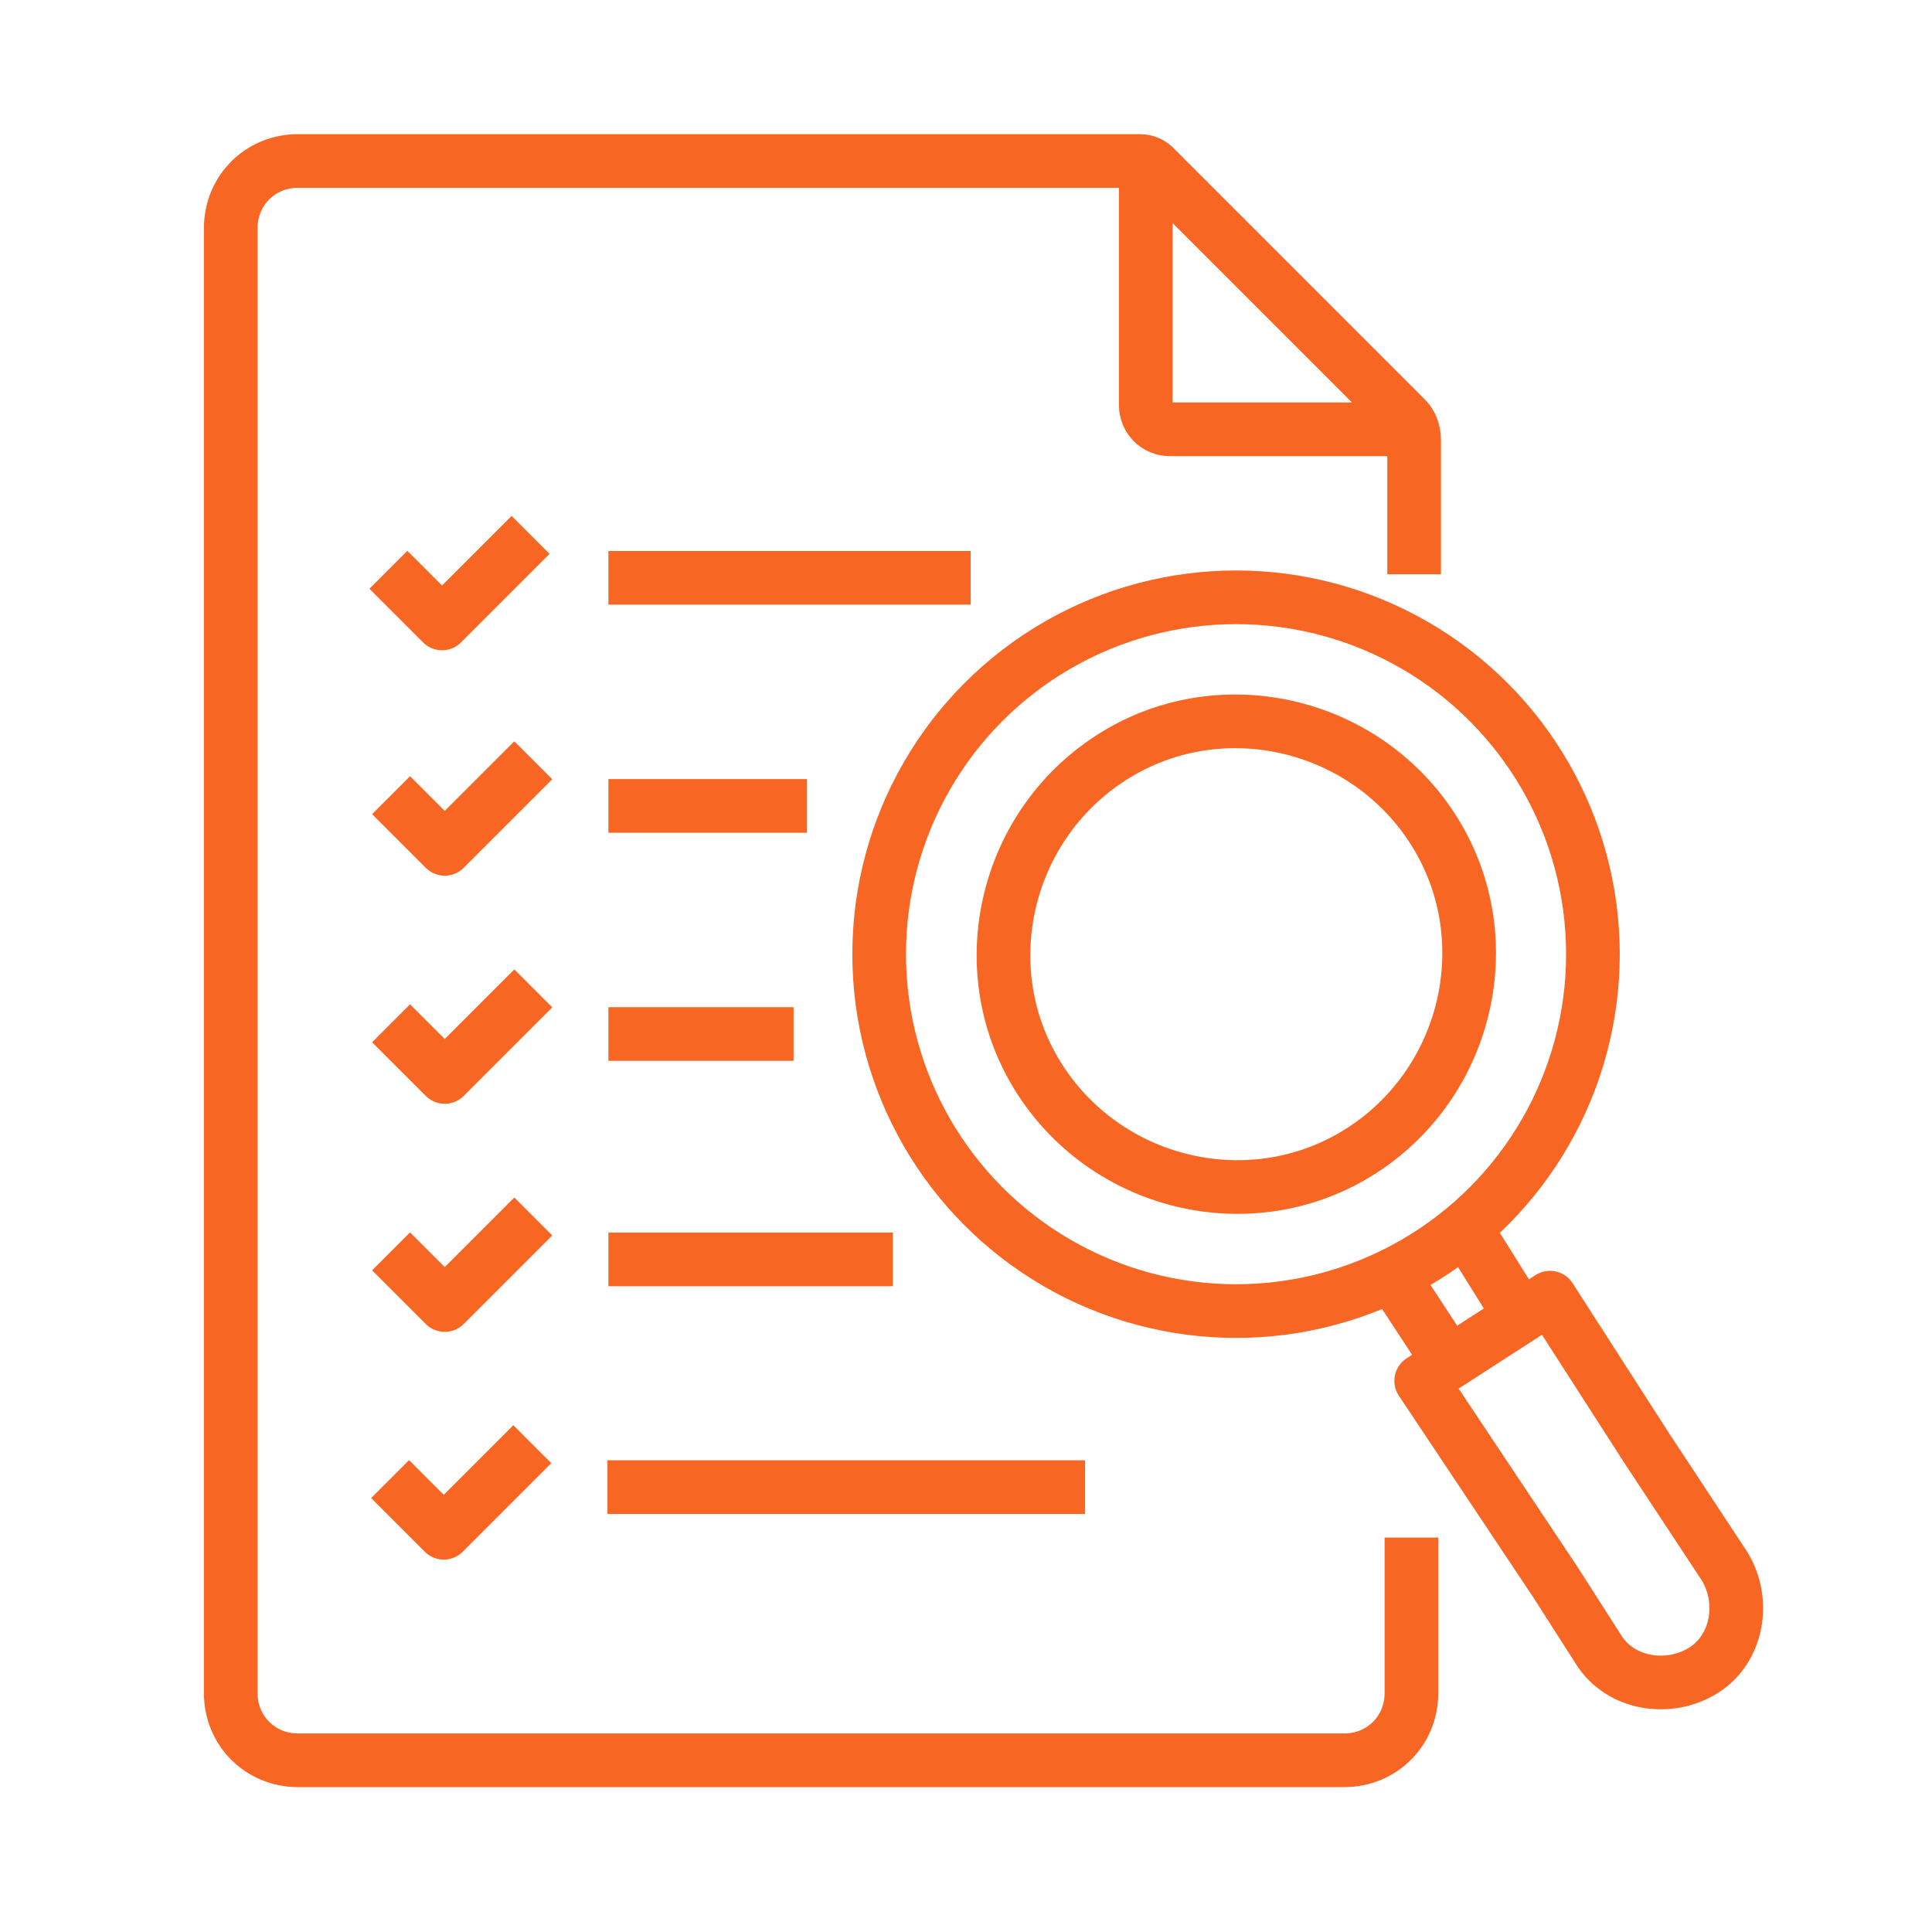
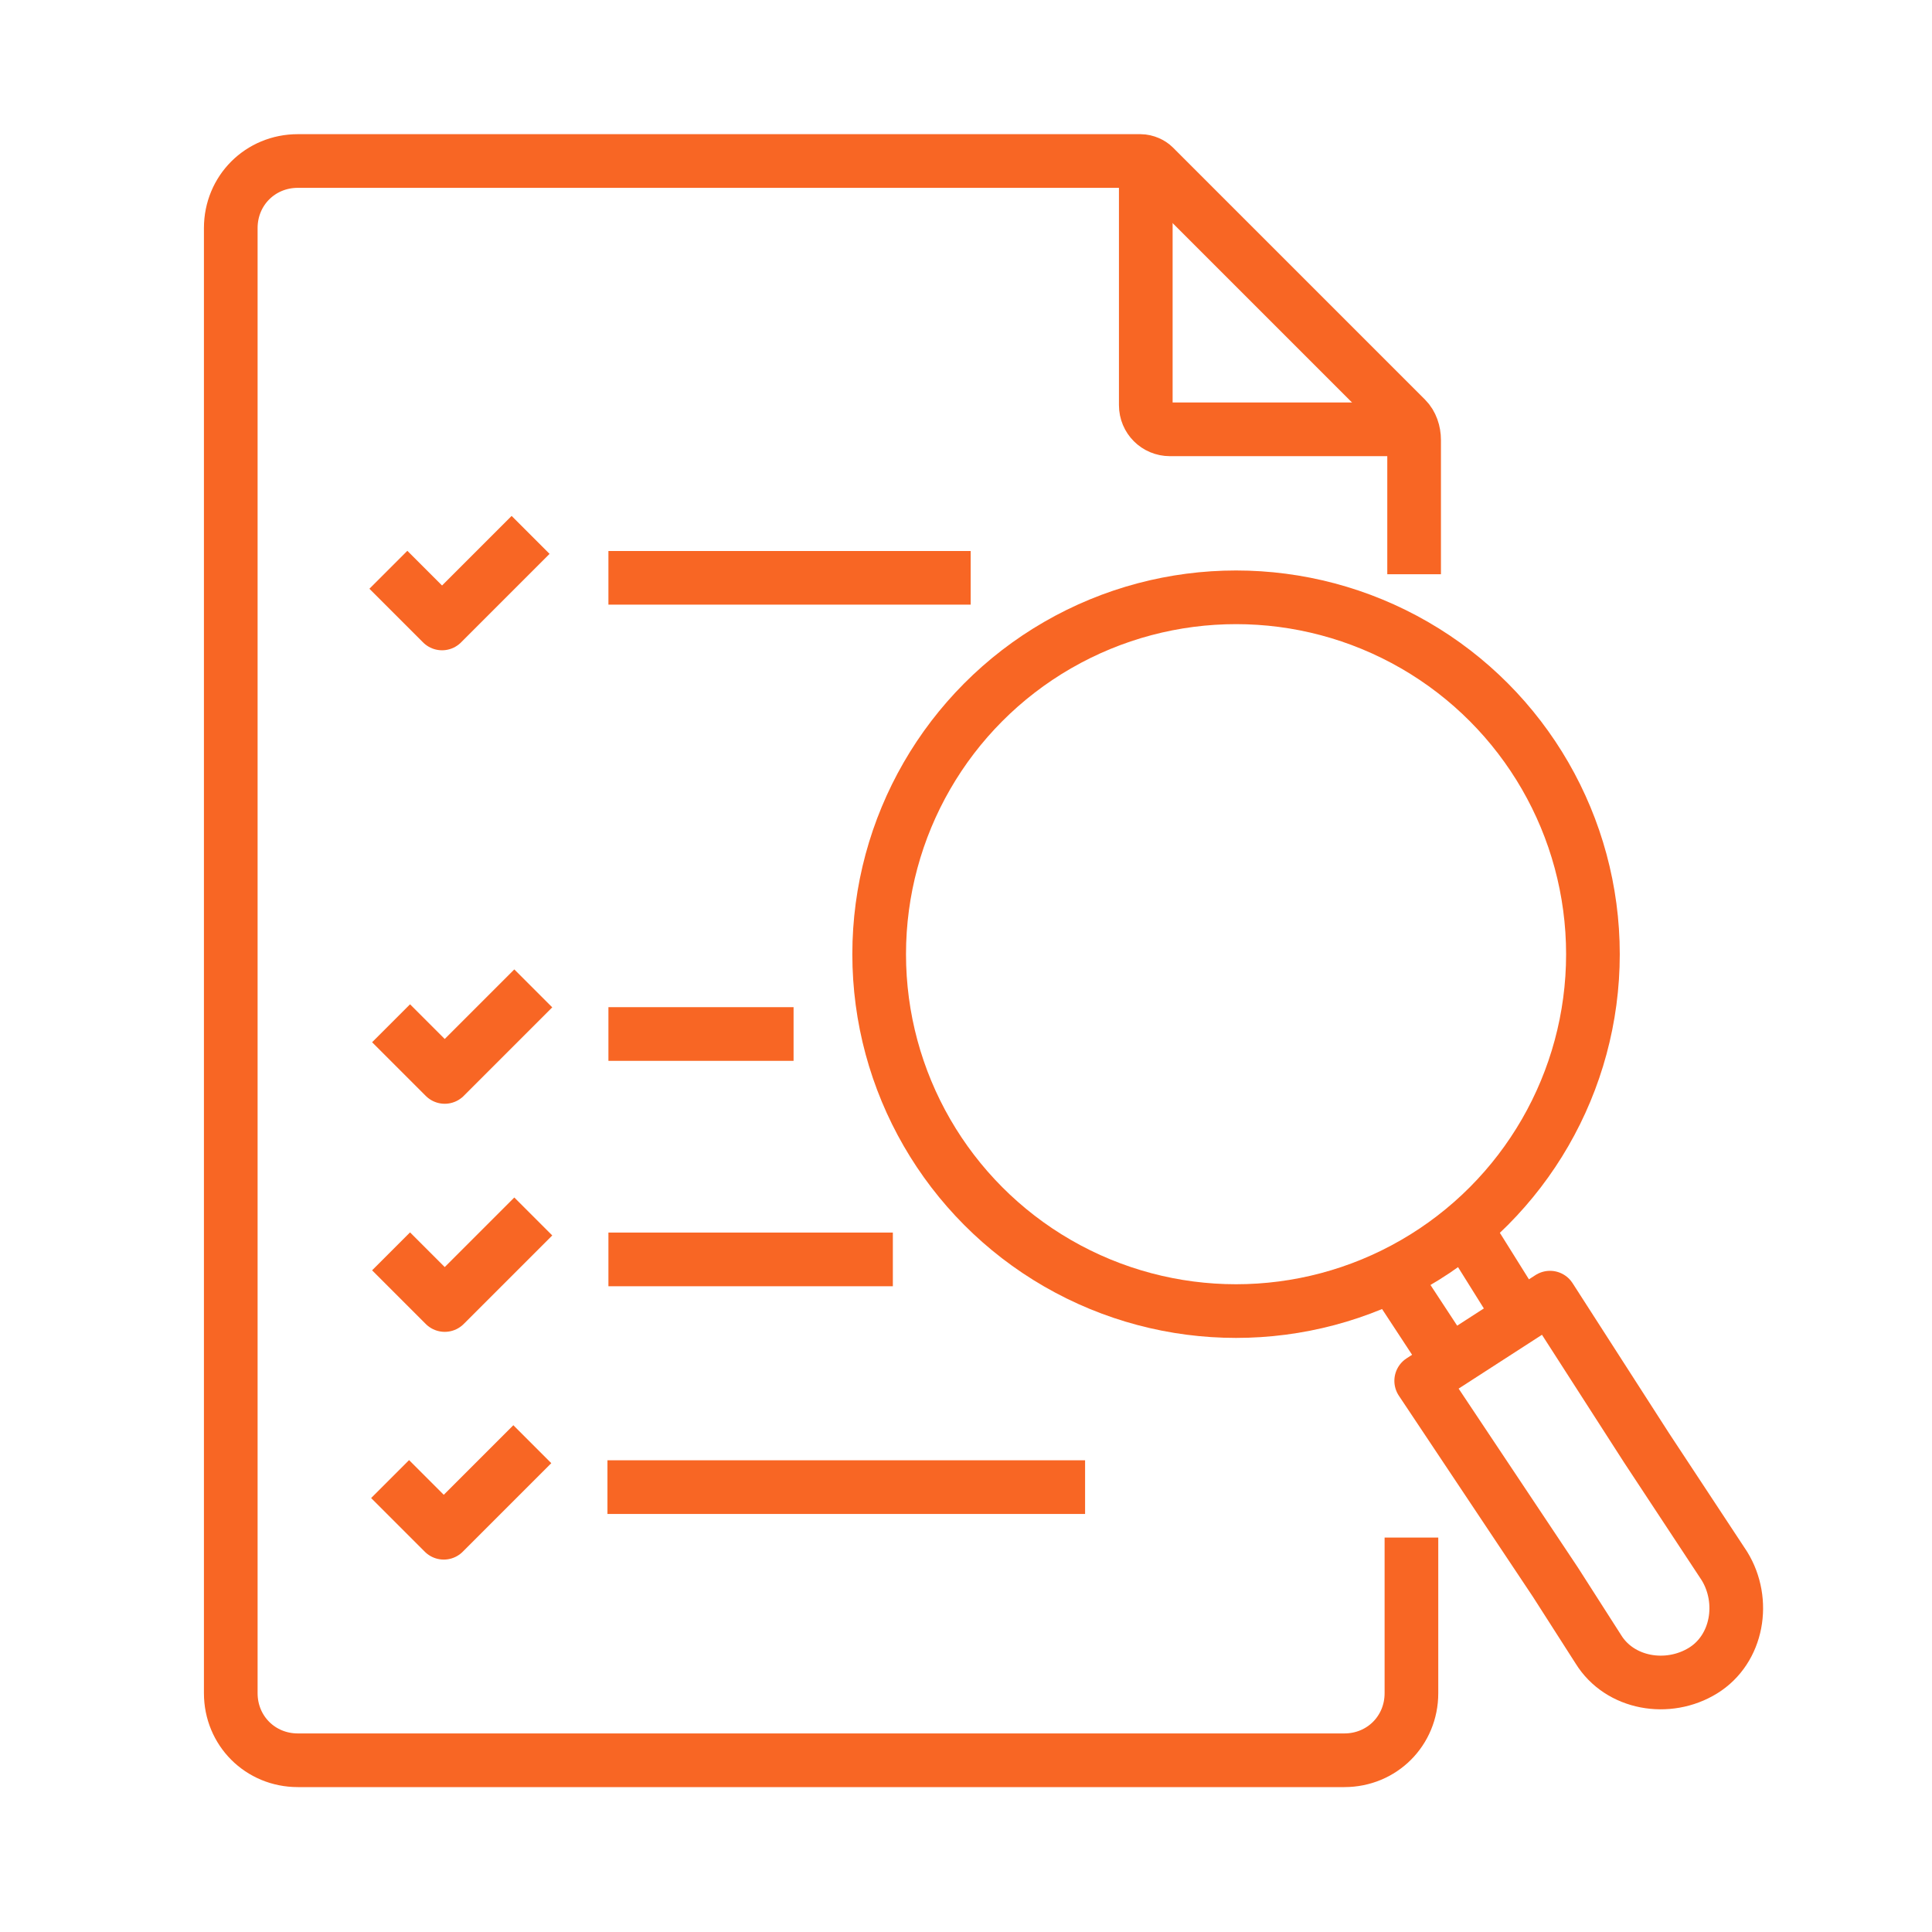
<svg xmlns="http://www.w3.org/2000/svg" version="1.1" id="Layer_1" x="0px" y="0px" viewBox="0 0 72 72" style="enable-background:new 0 0 72 72;" xml:space="preserve">
  <style type="text/css"> .st0{fill:none;stroke:#F86624;stroke-width:2;stroke-linecap:square;stroke-miterlimit:10;} .st1{fill:none;stroke:#F86624;stroke-width:2;stroke-miterlimit:10;} .st2{fill:none;stroke:#F86624;stroke-width:2;stroke-linejoin:round;stroke-miterlimit:4.001;} .st3{fill:none;stroke:#F86624;stroke-width:2;stroke-linejoin:round;} </style>
  <g id="Group_844" transform="translate(-283.962 -188.379)">
    <g id="Group_835" transform="translate(284.962 189.379)">
      <g id="Group_834">
        <g id="Group_833">
          <g id="Group_832">
            <g id="Group_831">
              <path id="Path_2628" class="st0" d="M51.6,57.3v4.8c0,1.4-1.1,2.5-2.5,2.5H10.1c-1.4,0-2.5-1.1-2.5-2.5c0,0,0,0,0,0V7.5 c0-1.4,1.1-2.5,2.5-2.5l0,0h31.4c0.2,0,0.4,0.1,0.5,0.2l9.4,9.4c0.2,0.2,0.3,0.5,0.3,0.8v4" />
              <path id="Path_2629" class="st1" d="M41.7,5.1v9c0,0.5,0.4,0.9,0.9,0.9h9" />
            </g>
          </g>
        </g>
      </g>
    </g>
    <g id="Group_843" transform="translate(290.836 200.239)">
      <g id="Group_838" transform="translate(12.99)">
        <g id="Group_837">
          <g id="Group_836">
            <circle id="Ellipse_99" class="st2" cx="26.2" cy="23.7" r="13.3" />
            <line id="Line_151" class="st3" x1="34.2" y1="39" x2="32.1" y2="35.8" />
            <path id="Path_2630" class="st3" d="M33.1,39.6l4.8-3.1l3.6,5.6l2.9,4.4c0.8,1.3,0.5,3.1-0.8,3.9c0,0,0,0,0,0l0,0 c-1.3,0.8-3.1,0.5-3.9-0.8c0,0,0,0,0,0l-1.6-2.5L33.1,39.6z" />
          </g>
        </g>
        <line id="Line_152" class="st3" x1="36.8" y1="37.2" x2="34.8" y2="34" />
      </g>
      <g id="Group_842" transform="translate(0 2.974)">
        <g id="Group_841">
          <g id="Group_840">
            <g id="Group_839">
-               <line id="Line_153" class="st3" x1="15.8" y1="15.2" x2="23.2" y2="15.2" />
-               <path id="Path_2631" class="st3" d="M7.7,14.8l2,2l3.3-3.3" />
              <path id="Path_2632" class="st3" d="M7.7,23.3l2,2l3.3-3.3" />
              <path id="Path_2633" class="st3" d="M7.7,31.8l2,2l3.3-3.3" />
              <line id="Line_154" class="st3" x1="15.8" y1="23.7" x2="22.7" y2="23.7" />
              <line id="Line_155" class="st3" x1="15.8" y1="6.7" x2="29.3" y2="6.7" />
              <path id="Path_2634" class="st3" d="M7.6,6.4l2,2l3.3-3.3" />
            </g>
          </g>
          <line id="Line_156" class="st3" x1="15.8" y1="32.1" x2="26.4" y2="32.1" />
        </g>
      </g>
-       <path id="Path_2635" class="st3" d="M31.9,28.4c-2.6-4-1.4-9.4,2.6-12s9.4-1.4,12,2.6c2.6,4,1.4,9.4-2.6,12 C39.9,33.6,34.5,32.4,31.9,28.4z" />
    </g>
    <path id="Path_2636" class="st3" d="M298.5,243.5l2,2l3.3-3.3" />
    <line id="Line_157" class="st3" x1="306.6" y1="243.8" x2="324.4" y2="243.8" />
  </g>
</svg>